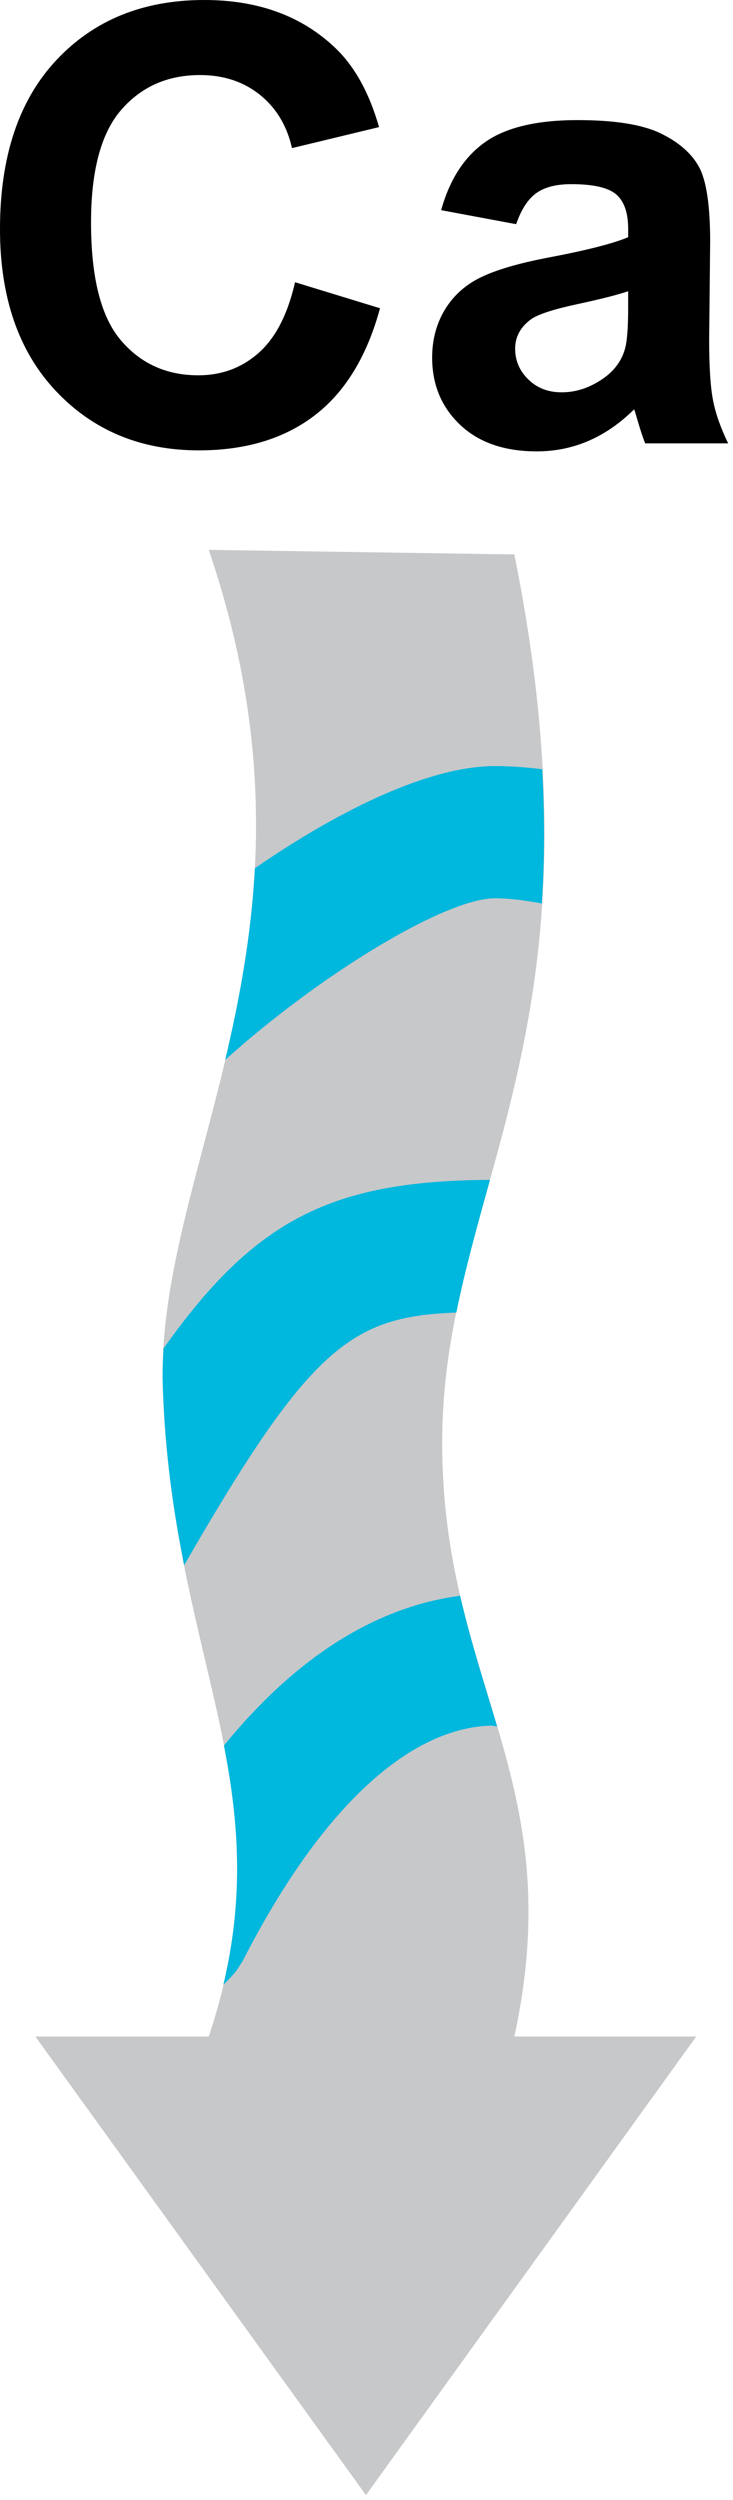
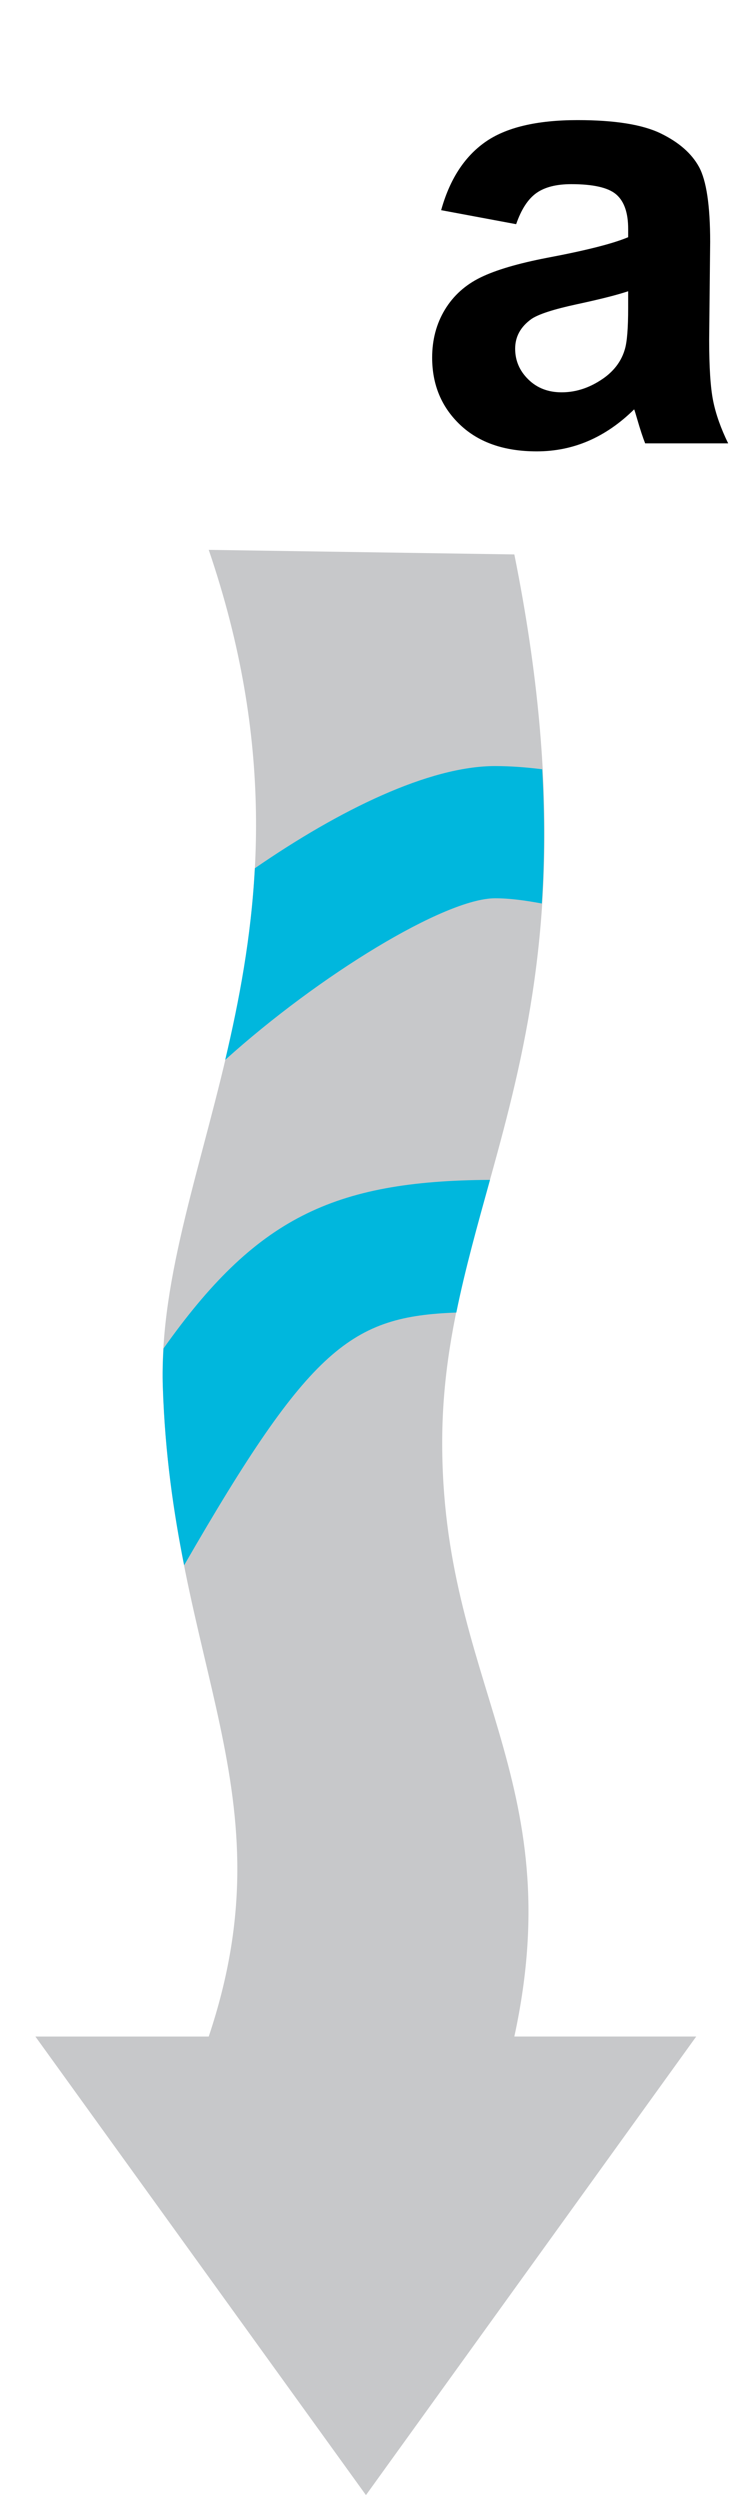
<svg xmlns="http://www.w3.org/2000/svg" xmlns:ns1="https://ian.umces.edu/media-library/" x="0px" y="0px" width="147" height="501" viewBox="0 0 147 501" xml:space="preserve">
  <title>Process; calcium in</title>
  <desc>
    <ns1:title>Process; calcium in</ns1:title>
    <ns1:descr>
      <p>Illustration of incoming calcium</p>
    </ns1:descr>
    <ns1:scene>
      <ns1:contains>biological, process, incoming, calcium, in</ns1:contains>
      <ns1:when>2003-01-01</ns1:when>
    </ns1:scene>
  </desc>
  <defs>
</defs>
-   <path d="M59.17,56.557l17.041,5.214c-2.62,9.633-6.988,16.79-13.099,21.466c-6.104,4.675-13.851,7.013-23.24,7.013  c-11.62,0-21.171-3.961-28.648-11.877C3.748,70.458,0,59.628,0,45.902c0-14.528,3.767-25.809,11.294-33.844  C18.815,4.023,28.705,0,40.964,0c10.711,0,19.41,3.146,26.097,9.438c3.98,3.723,6.963,9.063,8.956,16.032l-17.455,4.211  c-1.028-4.525-3.196-8.091-6.474-10.711c-3.284-2.62-7.276-3.93-11.977-3.93c-6.487,0-11.758,2.325-15.794,6.97  c-4.042,4.65-6.061,12.171-6.061,22.575c0,11.043,1.987,18.909,5.973,23.59c3.979,4.688,9.156,7.032,15.53,7.032  c4.701,0,8.737-1.498,12.121-4.5C55.266,67.713,57.698,62.994,59.17,56.557z" />
  <path d="M103.512,44.925L88.47,42.117c1.705-6.136,4.638-10.68,8.8-13.625c4.161-2.946,10.348-4.425,18.558-4.425  c7.452,0,13.005,0.89,16.652,2.657s6.218,4.011,7.709,6.737c1.479,2.727,2.231,7.728,2.231,14.998l-0.201,19.567  c0,5.572,0.264,9.677,0.803,12.322c0.532,2.645,1.535,5.478,3.008,8.499h-16.646c-0.438-1.097-0.978-2.72-1.604-4.876  c-0.282-0.978-0.477-1.63-0.602-1.943c-2.846,2.808-5.904,4.914-9.15,6.317c-3.247,1.404-6.706,2.106-10.392,2.106  c-6.499,0-11.62-1.774-15.367-5.328c-3.736-3.547-5.604-8.041-5.604-13.468c0-3.591,0.853-6.788,2.557-9.608  c1.705-2.808,4.1-4.964,7.177-6.462s7.515-2.801,13.312-3.923c7.822-1.473,13.243-2.852,16.264-4.13v-1.673  c0-3.221-0.802-5.521-2.394-6.894s-4.601-2.062-9.019-2.062c-2.99,0-5.321,0.596-6.988,1.78  C105.894,39.873,104.541,41.954,103.512,44.925z M125.974,58.362c-2.155,0.727-5.565,1.592-10.228,2.595  c-4.663,1.003-7.716,1.987-9.15,2.952c-2.194,1.567-3.284,3.554-3.284,5.966c0,2.375,0.871,4.425,2.626,6.148  c1.755,1.73,3.979,2.595,6.699,2.595c3.027,0,5.917-1.003,8.675-3.015c2.03-1.523,3.359-3.391,3.998-5.609  c0.438-1.441,0.664-4.199,0.664-8.26V58.362z" />
  <path fill="#C7C8CA" d="M7.095,408.102H41.86l0,0c16.389-48.911-7.371-74.231-9.207-130.174  c-1.467-44.649,35.542-90.577,9.207-167.741l61.289,0.915c19.454,96.643-14.246,126.821-14.465,177.417  c-0.238,48.635,25.733,67.619,14.465,119.582h36.476L73.391,500L7.095,408.102z" />
-   <path fill="#00B7DD" d="M47.413,394.927l1.341-2.118c15.249-29.845,32.86-46.485,49.694-47.018l1.241,0.175  c-2.507-8.479-5.265-16.922-7.414-26.191c-13.632,1.787-30.447,9.232-47.363,30.021c2.927,15.129,4.111,30.046-0.113,47.927  C45.99,396.575,46.955,395.51,47.413,394.927z" />
  <path fill="#00B7DD" d="M91.516,263.023c1.799-8.837,4.237-17.504,6.75-26.586c-31.606,0.169-47.068,7.815-65.481,33.794  c-0.144,2.575-0.219,5.139-0.131,7.696c0.438,13.443,2.156,25.082,4.274,35.736C62.198,269.78,70.54,263.788,91.516,263.023z" />
  <path fill="#00B7DD" d="M108.658,181.052c0.552-8.248,0.608-17.166,0.075-26.899c-3.152-0.389-6.292-0.639-9.457-0.639  c-13.187,0-31.13,8.73-48.171,20.481c-0.733,13.833-3.134,26.486-5.941,38.394c18.839-16.984,44.097-32.383,54.113-32.383  C102.397,180.006,105.531,180.476,108.658,181.052z" />
</svg>